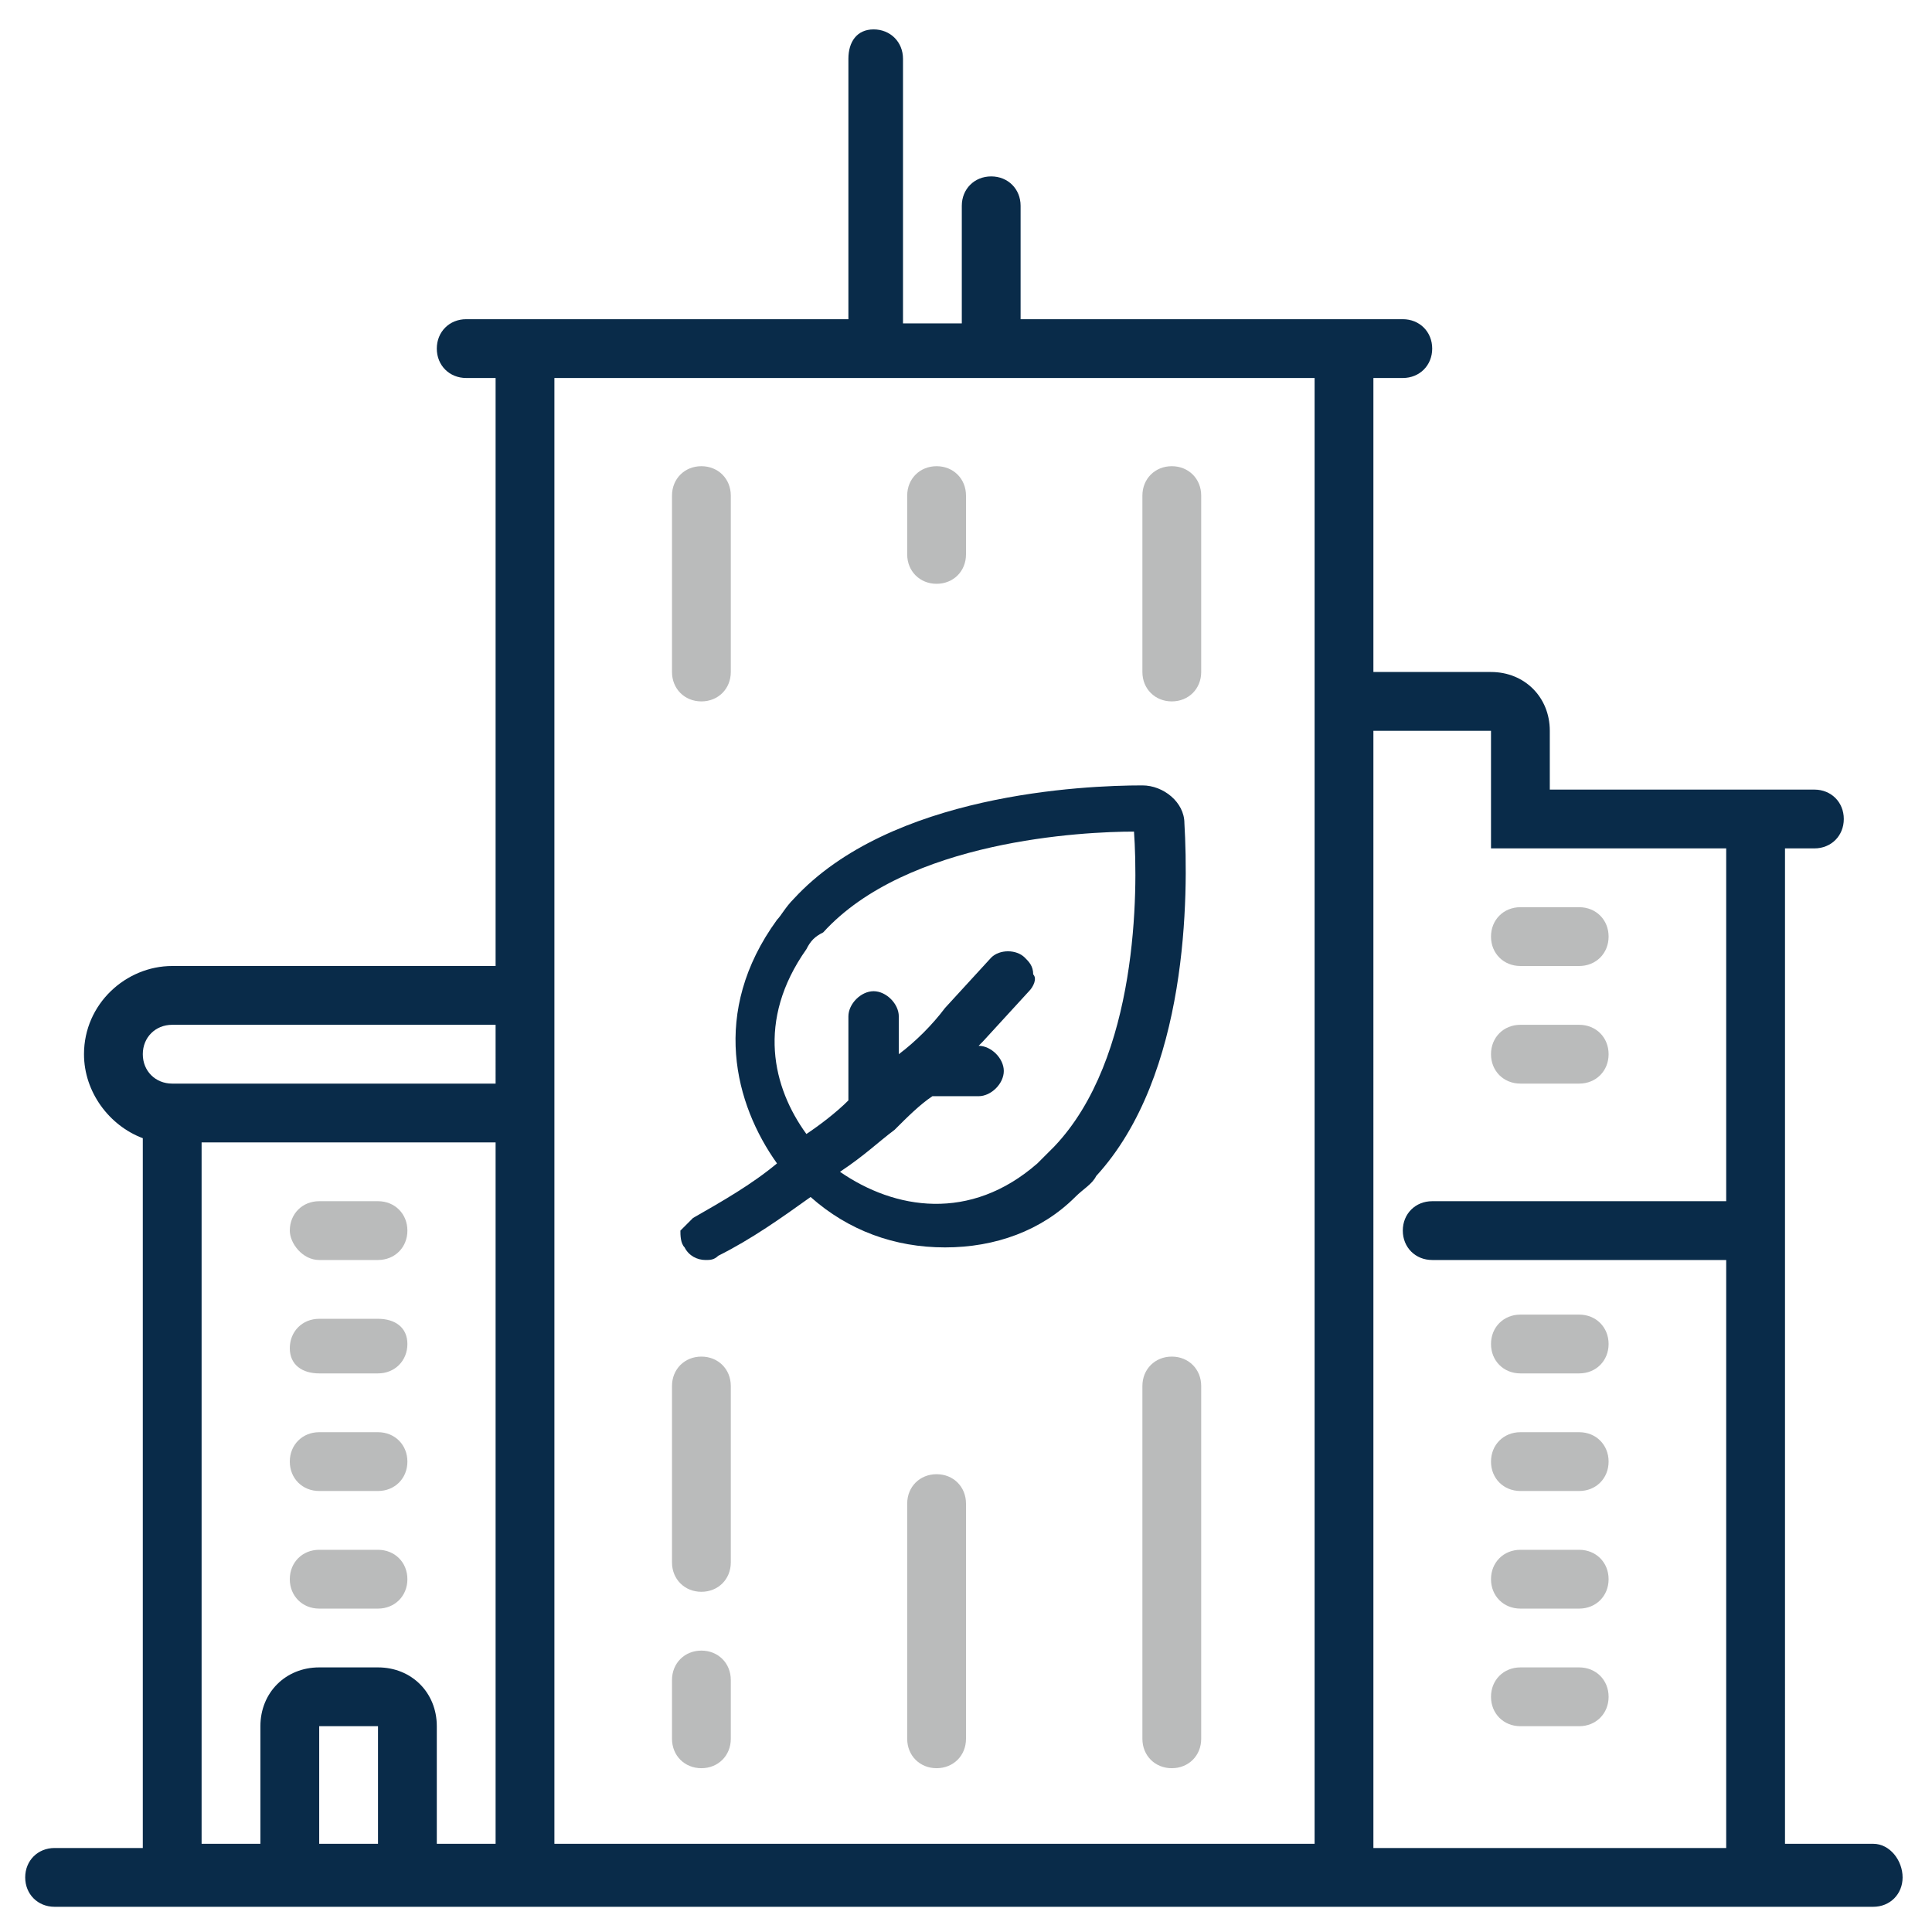
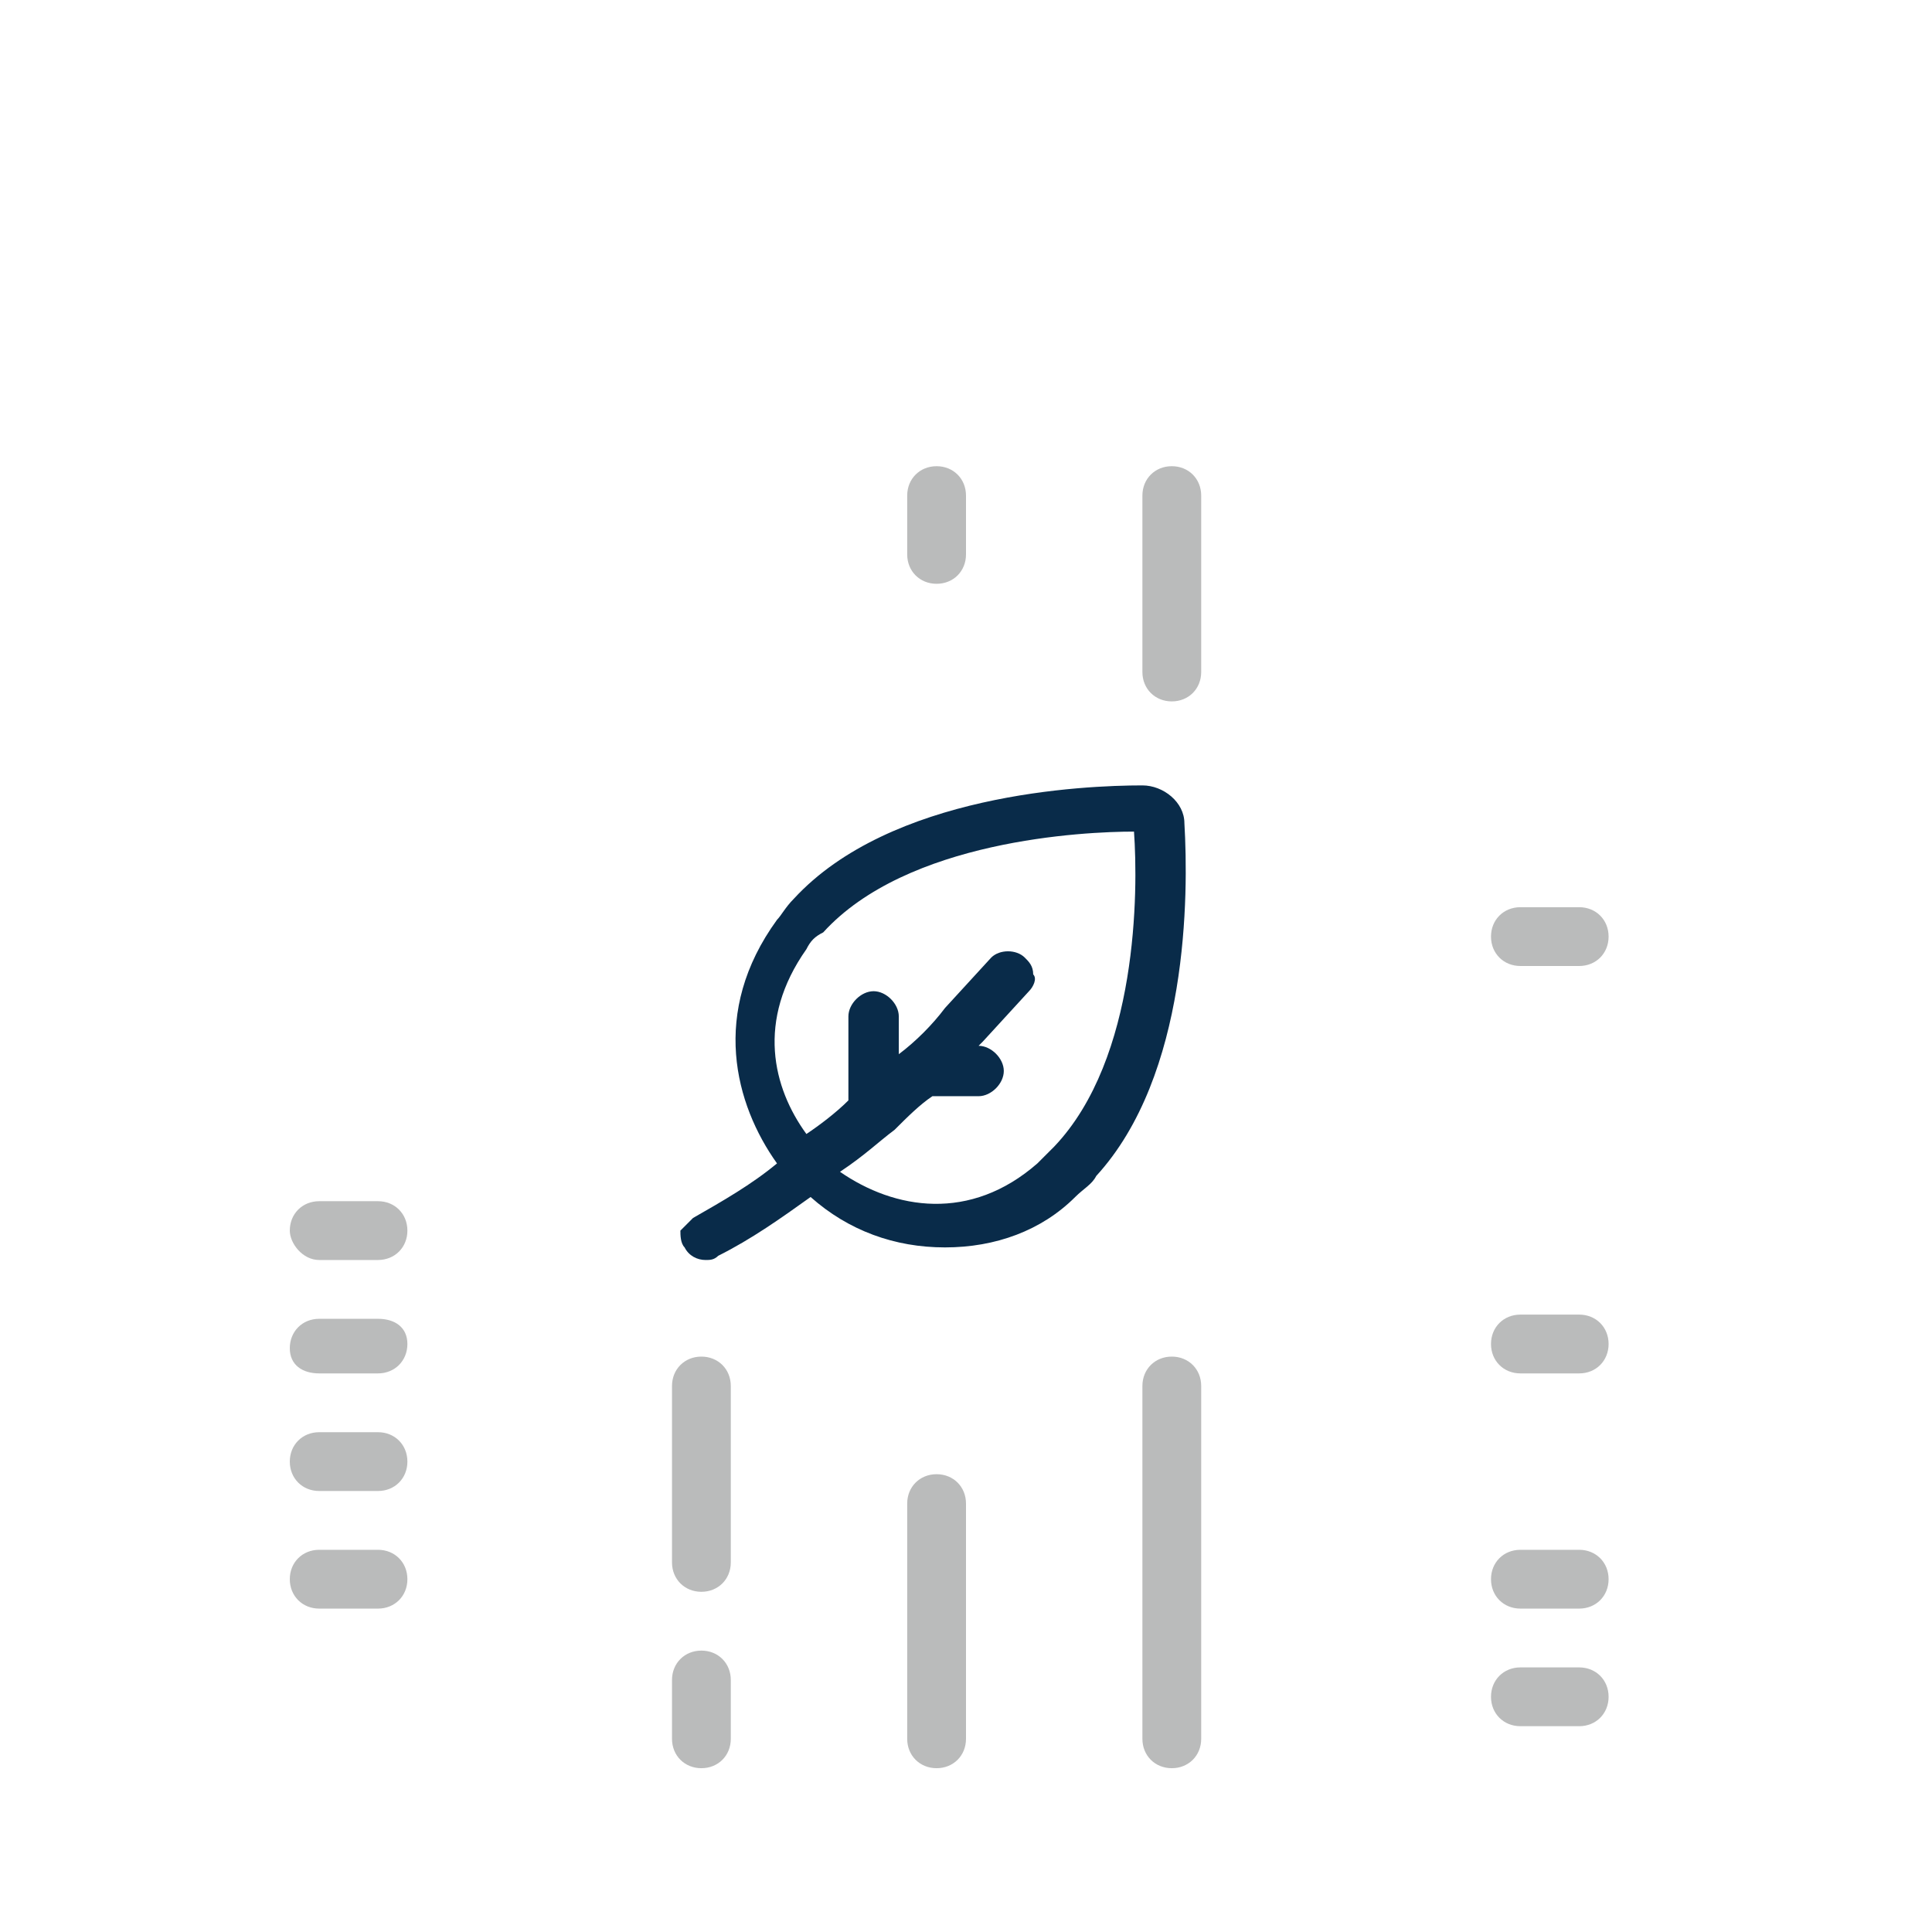
<svg xmlns="http://www.w3.org/2000/svg" version="1.1" id="Layer_1" x="0px" y="0px" viewBox="0 0 46 46" style="enable-background:new 0 0 46 46;" xml:space="preserve">
  <style type="text/css">
	.st0{fill:#BABBBB;}
	.st1{fill:#092B49;}
</style>
  <g id="commercial_2_">
    <path class="st0" d="M36.2,32.7h1.4c0.4,0,0.7-0.3,0.7-0.7s-0.3-0.7-0.7-0.7h-1.4c-0.4,0-0.7,0.3-0.7,0.7S35.8,32.7,36.2,32.7z" />
-     <path class="st0" d="M36.2,35.5h1.4c0.4,0,0.7-0.3,0.7-0.7s-0.3-0.7-0.7-0.7h-1.4c-0.4,0-0.7,0.3-0.7,0.7S35.8,35.5,36.2,35.5z" />
    <path class="st0" d="M36.2,38.3h1.4c0.4,0,0.7-0.3,0.7-0.7s-0.3-0.7-0.7-0.7h-1.4c-0.4,0-0.7,0.3-0.7,0.7S35.8,38.3,36.2,38.3z" />
    <path class="st0" d="M36.2,41.1h1.4c0.4,0,0.7-0.3,0.7-0.7s-0.3-0.7-0.7-0.7h-1.4c-0.4,0-0.7,0.3-0.7,0.7S35.8,41.1,36.2,41.1z" />
    <path class="st0" d="M7.6,30H9c0.4,0,0.7-0.3,0.7-0.7c0-0.4-0.3-0.7-0.7-0.7H7.6c-0.4,0-0.7,0.3-0.7,0.7C6.9,29.6,7.2,30,7.6,30z" />
    <path class="st0" d="M7.6,32.7H9c0.4,0,0.7-0.3,0.7-0.7S9.4,31.4,9,31.4H7.6c-0.4,0-0.7,0.3-0.7,0.7S7.2,32.7,7.6,32.7z" />
    <path class="st0" d="M7.6,35.5H9c0.4,0,0.7-0.3,0.7-0.7S9.4,34.1,9,34.1H7.6c-0.4,0-0.7,0.3-0.7,0.7S7.2,35.5,7.6,35.5z" />
    <path class="st0" d="M7.6,38.3H9c0.4,0,0.7-0.3,0.7-0.7S9.4,36.9,9,36.9H7.6c-0.4,0-0.7,0.3-0.7,0.7S7.2,38.3,7.6,38.3z" />
-     <path class="st0" d="M37.6,24.4h-1.4c-0.4,0-0.7,0.3-0.7,0.7c0,0.4,0.3,0.7,0.7,0.7h1.4c0.4,0,0.7-0.3,0.7-0.7   C38.3,24.7,38,24.4,37.6,24.4z" />
    <path class="st0" d="M36.2,23h1.4c0.4,0,0.7-0.3,0.7-0.7s-0.3-0.7-0.7-0.7h-1.4c-0.4,0-0.7,0.3-0.7,0.7S35.8,23,36.2,23z" />
    <path class="st0" d="M16.7,42.1c0.4,0,0.7-0.3,0.7-0.7V40c0-0.4-0.3-0.7-0.7-0.7S16,39.6,16,40v1.4C16,41.8,16.3,42.1,16.7,42.1z" />
    <path class="st0" d="M16.7,37.9c0.4,0,0.7-0.3,0.7-0.7V33c0-0.4-0.3-0.7-0.7-0.7S16,32.6,16,33v4.2C16,37.6,16.3,37.9,16.7,37.9z" />
    <path class="st0" d="M22.3,35.1c-0.4,0-0.7,0.3-0.7,0.7v5.6c0,0.4,0.3,0.7,0.7,0.7s0.7-0.3,0.7-0.7v-5.6   C23,35.4,22.7,35.1,22.3,35.1z" />
    <path class="st0" d="M27.9,42.1c0.4,0,0.7-0.3,0.7-0.7V33c0-0.4-0.3-0.7-0.7-0.7c-0.4,0-0.7,0.3-0.7,0.7v8.4   C27.2,41.8,27.5,42.1,27.9,42.1z" />
-     <path class="st0" d="M16.7,16.7c0.4,0,0.7-0.3,0.7-0.7v-4.2c0-0.4-0.3-0.7-0.7-0.7S16,11.4,16,11.8V16C16,16.4,16.3,16.7,16.7,16.7   z" />
    <path class="st0" d="M27.9,16.7c0.4,0,0.7-0.3,0.7-0.7v-4.2c0-0.4-0.3-0.7-0.7-0.7c-0.4,0-0.7,0.3-0.7,0.7V16   C27.2,16.4,27.5,16.7,27.9,16.7z" />
    <path class="st0" d="M22.3,13.9c0.4,0,0.7-0.3,0.7-0.7v-1.4c0-0.4-0.3-0.7-0.7-0.7s-0.7,0.3-0.7,0.7v1.4   C21.6,13.6,21.9,13.9,22.3,13.9z" />
-     <path class="st1" d="M44.6,43.9h-2.1V20.2h0.7c0.4,0,0.7-0.3,0.7-0.7s-0.3-0.7-0.7-0.7h-0.7h-5.6v-1.4c0-0.8-0.6-1.4-1.4-1.4h-2.8   V9h0.7c0.4,0,0.7-0.3,0.7-0.7c0-0.4-0.3-0.7-0.7-0.7H32h-7.7V4.9c0-0.4-0.3-0.7-0.7-0.7c-0.4,0-0.7,0.3-0.7,0.7v2.8h-1.4V1.4   c0-0.4-0.3-0.7-0.7-0.7S20.2,1,20.2,1.4v6.2h-7.7h-1.4c-0.4,0-0.7,0.3-0.7,0.7c0,0.4,0.3,0.7,0.7,0.7h0.7v14H4.1   C3,23,2,23.9,2,25.1c0,0.9,0.6,1.7,1.4,2v16.9H1.3c-0.4,0-0.7,0.3-0.7,0.7s0.3,0.7,0.7,0.7h2.8h8.4H32h9.1h1.4h2.1   c0.4,0,0.7-0.3,0.7-0.7S45,43.9,44.6,43.9z M9,43.9H7.6l0-2.8H9V43.9z M11.8,43.9h-1.4v-2.8c0-0.8-0.6-1.4-1.4-1.4H7.6   c-0.8,0-1.4,0.6-1.4,1.4v2.8H4.8V27.2h7V43.9z M11.8,25.8H4.1c-0.4,0-0.7-0.3-0.7-0.7c0-0.4,0.3-0.7,0.7-0.7h7.7V25.8z M31.3,43.9   H13.2V27.2v-0.7v-0.7v-1.4V23V9h18.1V43.9z M41.1,28.6h-7c-0.4,0-0.7,0.3-0.7,0.7c0,0.4,0.3,0.7,0.7,0.7h7v14h-8.4V17.4h2.8v2.8   h5.6V28.6z" />
    <path class="st1" d="M28.2,19.6L28.2,19.6c0-0.5-0.5-0.9-1-0.9c-1.4,0-6,0.2-8.3,2.7c-0.2,0.2-0.3,0.4-0.4,0.5   c-1.6,2.2-1,4.4,0,5.8c-0.6,0.5-1.3,0.9-2,1.3c-0.1,0.1-0.2,0.2-0.3,0.3c0,0.1,0,0.3,0.1,0.4c0.1,0.2,0.3,0.3,0.5,0.3   c0.1,0,0.2,0,0.3-0.1c0.8-0.4,1.5-0.9,2.2-1.4c0.9,0.8,2,1.2,3.2,1.2c1.2,0,2.3-0.4,3.1-1.2c0.2-0.2,0.4-0.3,0.5-0.5   C28.3,25.6,28.3,21.3,28.2,19.6z M21.3,26.9c0.3-0.3,0.6-0.6,0.9-0.8h1.1c0.3,0,0.6-0.3,0.6-0.6c0-0.3-0.3-0.6-0.6-0.6h0   c0,0,0.1-0.1,0.1-0.1l1.1-1.2c0.1-0.1,0.2-0.3,0.1-0.4c0-0.2-0.1-0.3-0.2-0.4c-0.2-0.2-0.6-0.2-0.8,0l-1.1,1.2   c-0.3,0.4-0.7,0.8-1.1,1.1v-0.9c0-0.3-0.3-0.6-0.6-0.6s-0.6,0.3-0.6,0.6v2c-0.3,0.3-0.7,0.6-1,0.8c-0.8-1.1-1.2-2.7,0-4.4   c0.1-0.2,0.2-0.3,0.4-0.4c2-2.2,6.2-2.4,7.4-2.4c0.1,1.4,0.1,5.4-1.9,7.5c-0.1,0.1-0.3,0.3-0.4,0.4c-1.6,1.4-3.4,1.1-4.7,0.2   C20.6,27.5,20.9,27.2,21.3,26.9z" />
  </g>
</svg>